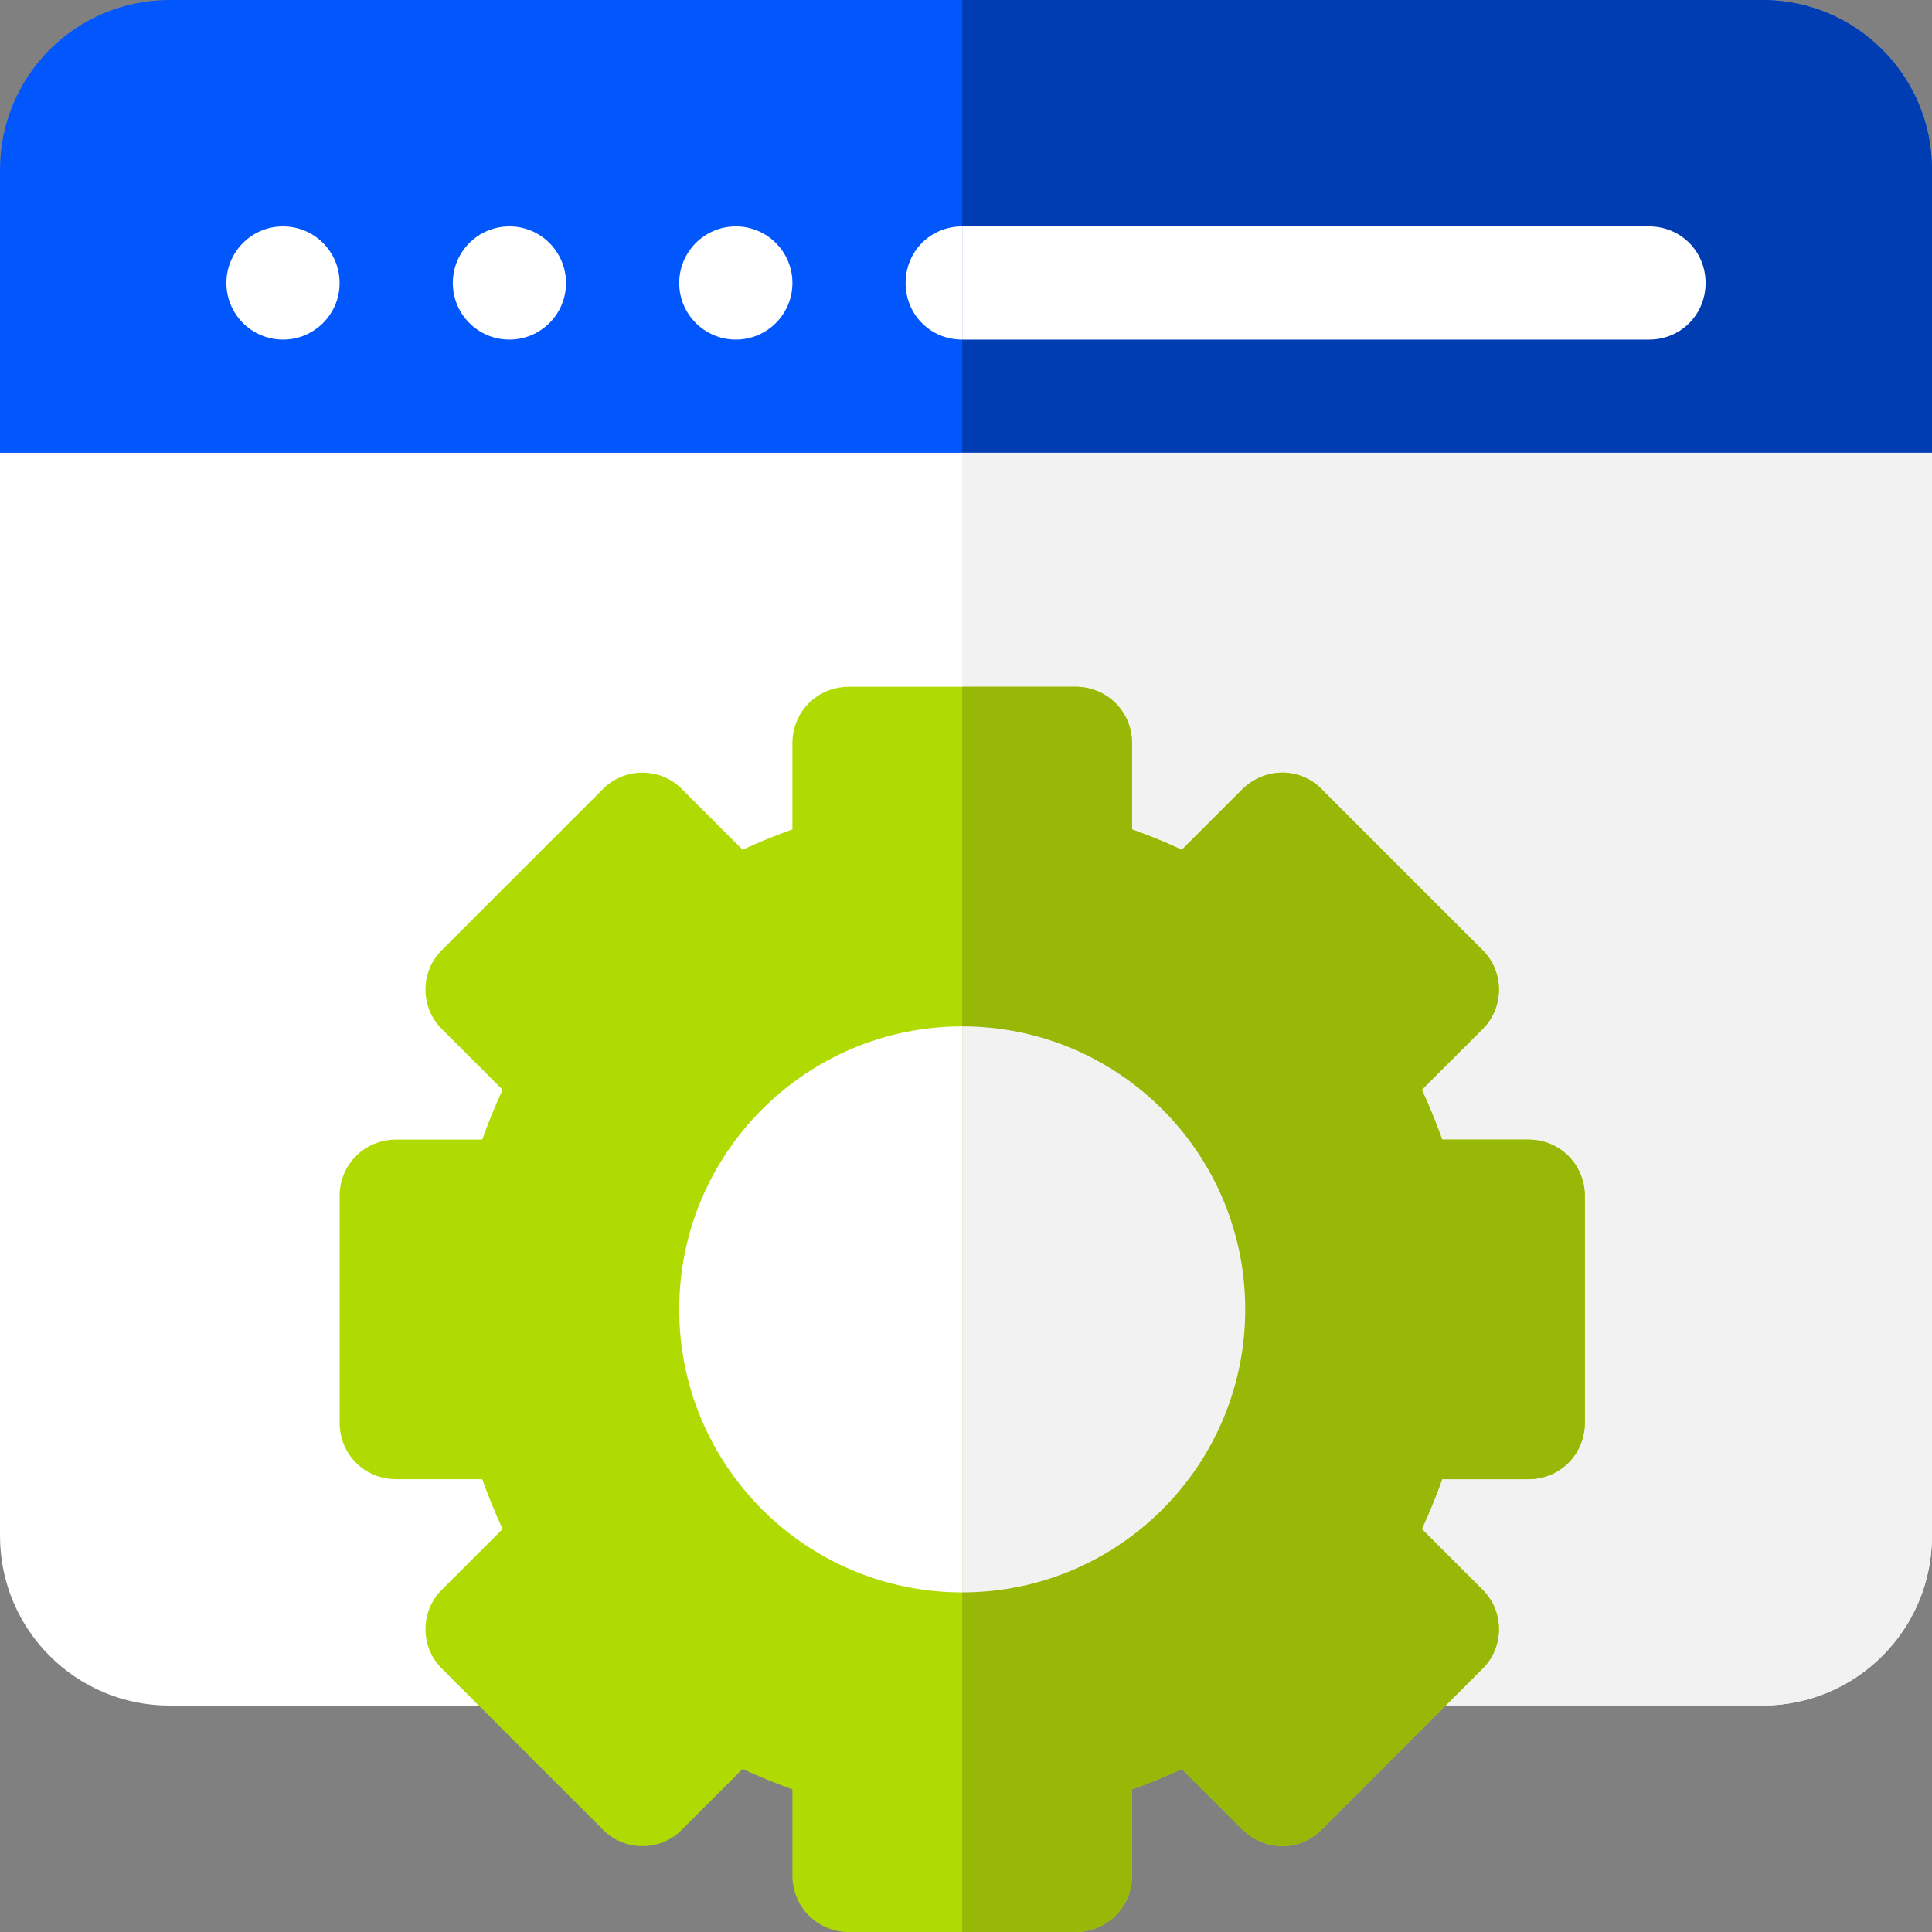
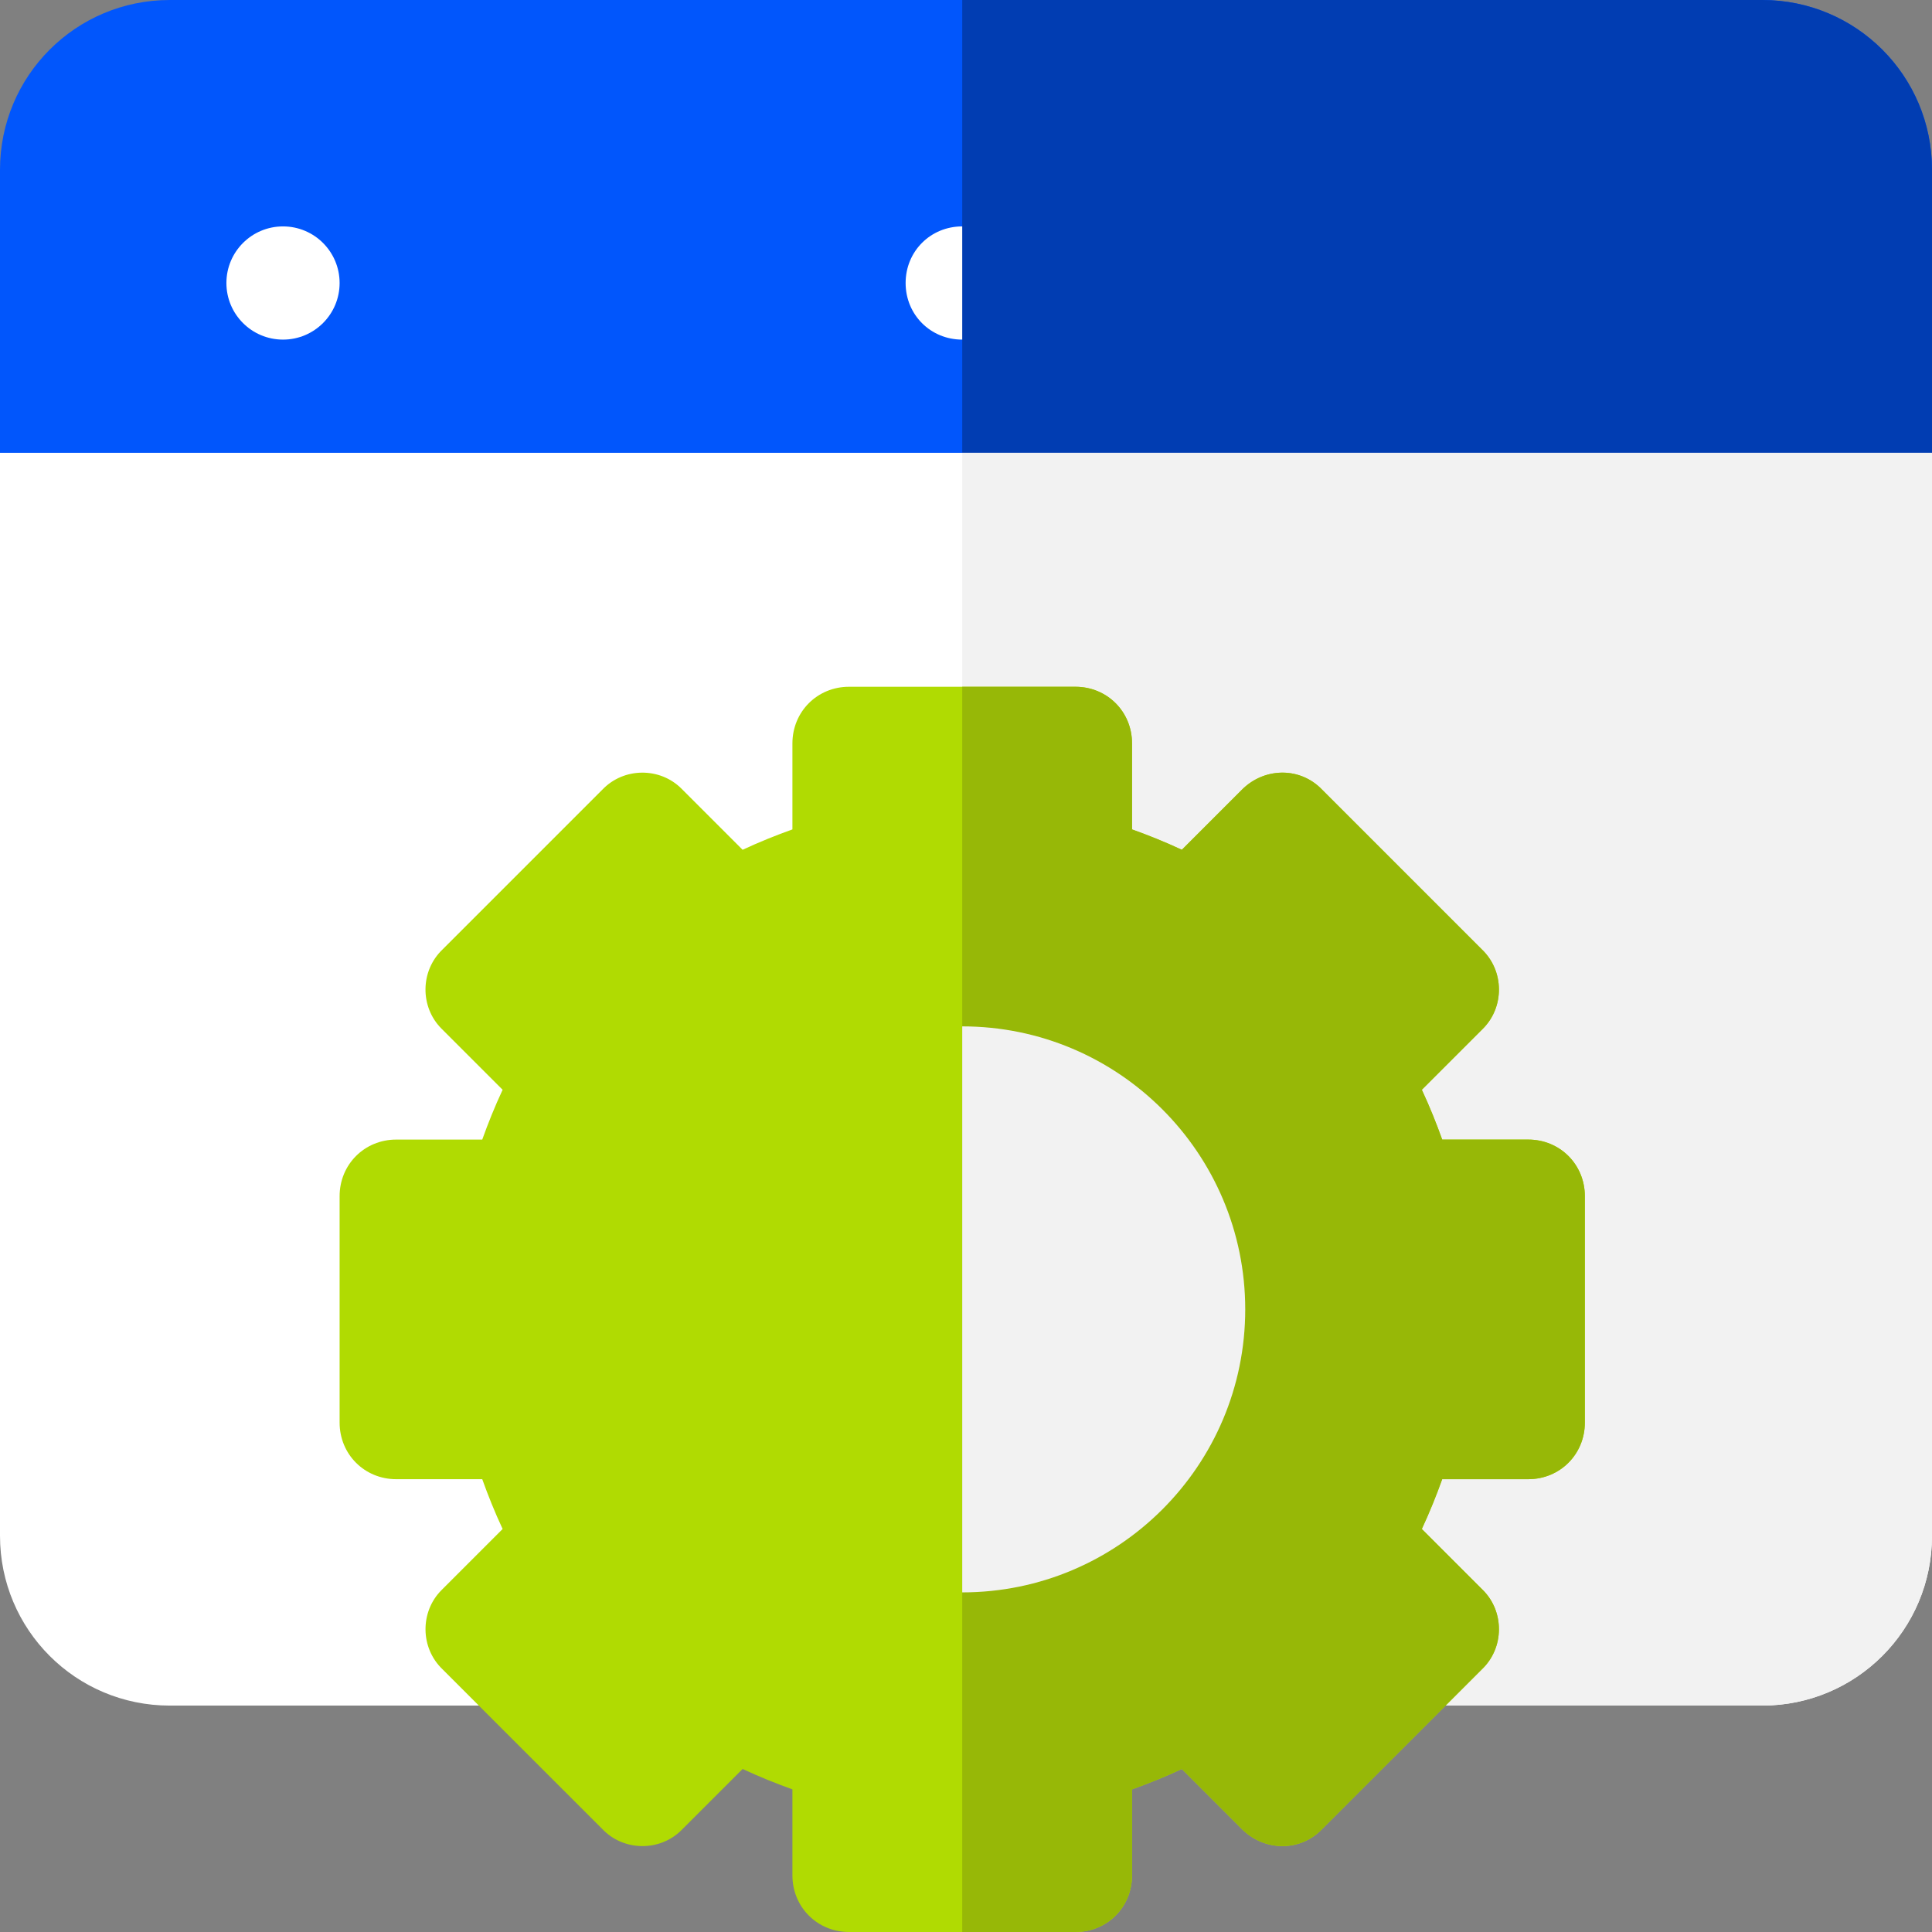
<svg xmlns="http://www.w3.org/2000/svg" width="64" height="64" viewBox="0 0 64 64" fill="none">
  <rect x="0" y="0" width="64" height="64" fill="#808080" stroke="none" />
  <g clip-path="url(#clip0_5357_1735)">
    <path d="M58.375 0H5.625C2.512 0 0 2.512 0 5.625V16.875C0 17.925 0.825 19 1.875 19H62.125C63.175 19 64 17.925 64 16.875V5.625C64 2.512 61.488 0 58.375 0Z" fill="#0156FC" />
    <path d="M9.375 11.25C10.411 11.25 11.25 10.411 11.25 9.375C11.25 8.339 10.411 7.5 9.375 7.5C8.339 7.5 7.5 8.339 7.5 9.375C7.5 10.411 8.339 11.25 9.375 11.25Z" fill="white" />
-     <path d="M16.875 11.25C17.91 11.25 18.75 10.411 18.75 9.375C18.75 8.339 17.91 7.5 16.875 7.5C15.839 7.5 15 8.339 15 9.375C15 10.411 15.839 11.25 16.875 11.25Z" fill="white" />
-     <path d="M24.375 11.25C25.41 11.25 26.25 10.411 26.25 9.375C26.25 8.339 25.41 7.5 24.375 7.5C23.34 7.5 22.5 8.339 22.5 9.375C22.5 10.411 23.34 11.25 24.375 11.25Z" fill="white" />
    <path d="M56.5 9.375C56.5 10.425 55.675 11.25 54.625 11.25H31.875C30.825 11.25 30 10.425 30 9.375C30 8.325 30.825 7.5 31.875 7.5H54.625C55.675 7.5 56.5 8.325 56.5 9.375Z" fill="white" />
    <path d="M64 5.625V16.875C64 17.925 63.175 19 62.125 19H31.875V0H58.375C61.488 0 64 2.512 64 5.625Z" fill="#013DB2" />
-     <path d="M56.5 9.375C56.5 10.425 55.675 11.25 54.625 11.25H31.875V7.5H54.625C55.675 7.5 56.5 8.325 56.5 9.375Z" fill="white" />
    <path d="M0 15V50.875C0 53.987 2.512 56.5 5.625 56.5H16.613C17.85 56.5 18.712 55.337 18.45 54.175C19.725 52.825 21.45 51.662 20.587 50.05C19.913 48.887 19.462 47.762 19.2 46.675C18.975 45.85 18.225 45.25 17.363 45.25H15V41.5H17.363C18.225 41.5 18.975 40.9 19.2 40.075C19.462 38.987 19.913 37.862 20.587 36.662C20.963 35.95 20.85 35.05 20.287 34.45L18.6 32.763L21.262 30.1L22.95 31.787C23.55 32.35 24.45 32.462 25.163 32.087C26.363 31.413 27.488 30.962 28.575 30.7C29.4 30.475 30 29.725 30 28.863V26.5H33.75V28.863C33.75 29.725 34.35 30.475 35.175 30.7C36.262 30.962 37.387 31.413 38.587 32.087C39.3 32.5 40.2 32.35 40.8 31.787L42.487 30.1L45.15 32.763L43.462 34.45C42.9 35.05 42.787 35.95 43.162 36.662C43.837 37.862 44.287 38.987 44.55 40.075C44.775 40.9 45.525 41.5 46.387 41.5H48.75V45.25H46.388C45.525 45.25 44.775 45.85 44.55 46.675C44.288 47.762 43.837 48.887 43.163 50.05C42.787 50.8 42.9 51.7 43.463 52.3L45.3 54.175C45.038 55.337 45.9 56.5 47.138 56.5H58.375C61.488 56.5 64 53.987 64 50.875V15H0Z" fill="white" />
    <path d="M64 15V50.875C64 53.987 61.487 56.5 58.375 56.5H47.137C45.9 56.5 45.037 55.337 45.3 54.175L43.462 52.3C42.9 51.7 42.787 50.8 43.162 50.05C43.837 48.887 44.287 47.762 44.55 46.675C44.775 45.85 45.525 45.25 46.387 45.25H48.75V41.5H46.387C45.525 41.5 44.775 40.9 44.55 40.075C44.287 38.987 43.837 37.862 43.162 36.662C42.787 35.95 42.9 35.05 43.462 34.45L45.15 32.763L42.487 30.1L40.8 31.787C40.2 32.35 39.3 32.5 38.587 32.087C37.387 31.413 36.262 30.962 35.175 30.7C34.35 30.475 33.75 29.725 33.75 28.863V26.5H31.875V15H64Z" fill="#F2F2F2" />
    <path d="M50.625 37.75H47.775C47.587 37.225 47.362 36.662 47.1 36.1L49.125 34.075C49.837 33.362 49.837 32.163 49.088 31.45L43.8 26.162C43.087 25.412 41.925 25.412 41.175 26.125L39.15 28.15C38.587 27.887 38.025 27.663 37.5 27.475V24.625C37.5 23.575 36.675 22.75 35.625 22.75H28.125C27.075 22.75 26.25 23.575 26.25 24.625V27.475C25.725 27.663 25.163 27.887 24.6 28.15L22.575 26.125C21.863 25.412 20.663 25.412 19.95 26.162L14.662 31.45C13.912 32.163 13.912 33.362 14.625 34.075L16.65 36.1C16.387 36.662 16.163 37.225 15.975 37.75H13.125C12.075 37.75 11.25 38.575 11.25 39.625V47.125C11.25 48.175 12.075 49 13.125 49H15.975C16.163 49.525 16.387 50.087 16.65 50.65L14.625 52.675C13.913 53.387 13.913 54.587 14.662 55.3L19.95 60.587C20.663 61.337 21.863 61.337 22.575 60.625L24.6 58.6C25.163 58.862 25.725 59.087 26.25 59.275V62.125C26.25 63.175 27.075 64 28.125 64H35.625C36.675 64 37.5 63.175 37.5 62.125V59.275C38.025 59.087 38.587 58.862 39.15 58.6L41.175 60.625C41.925 61.337 43.087 61.337 43.8 60.587L49.087 55.3C49.837 54.587 49.837 53.388 49.125 52.675L47.1 50.65C47.362 50.087 47.587 49.525 47.775 49H50.625C51.675 49 52.5 48.175 52.5 47.125V39.625C52.5 38.575 51.675 37.75 50.625 37.75Z" fill="#B0DB02" />
-     <path d="M31.875 34C26.7 34 22.5 38.2 22.5 43.375C22.5 48.55 26.7 52.75 31.875 52.75C37.05 52.75 41.25 48.55 41.25 43.375C41.25 38.2 37.05 34 31.875 34Z" fill="white" />
    <path d="M52.5 39.625V47.125C52.5 48.175 51.675 49 50.625 49H47.775C47.587 49.525 47.362 50.087 47.1 50.65L49.125 52.675C49.837 53.387 49.837 54.587 49.088 55.3L43.8 60.587C43.087 61.337 41.925 61.337 41.175 60.625L39.15 58.6C38.587 58.862 38.025 59.087 37.5 59.275V62.125C37.5 63.175 36.675 64 35.625 64H31.875V22.75H35.625C36.675 22.75 37.5 23.575 37.5 24.625V27.475C38.025 27.663 38.587 27.887 39.15 28.15L41.175 26.125C41.925 25.412 43.087 25.412 43.8 26.162L49.087 31.45C49.837 32.163 49.837 33.362 49.125 34.075L47.1 36.1C47.362 36.662 47.587 37.225 47.775 37.75H50.625C51.675 37.75 52.5 38.575 52.5 39.625Z" fill="#97B807" />
    <path d="M41.25 43.375C41.25 48.55 37.05 52.75 31.875 52.75V34C37.05 34 41.25 38.2 41.25 43.375Z" fill="#F2F2F2" />
  </g>
  <defs>
    <clipPath id="clip0_5357_1735">
      <rect width="64" height="64" fill="white" />
    </clipPath>
  </defs>
</svg>